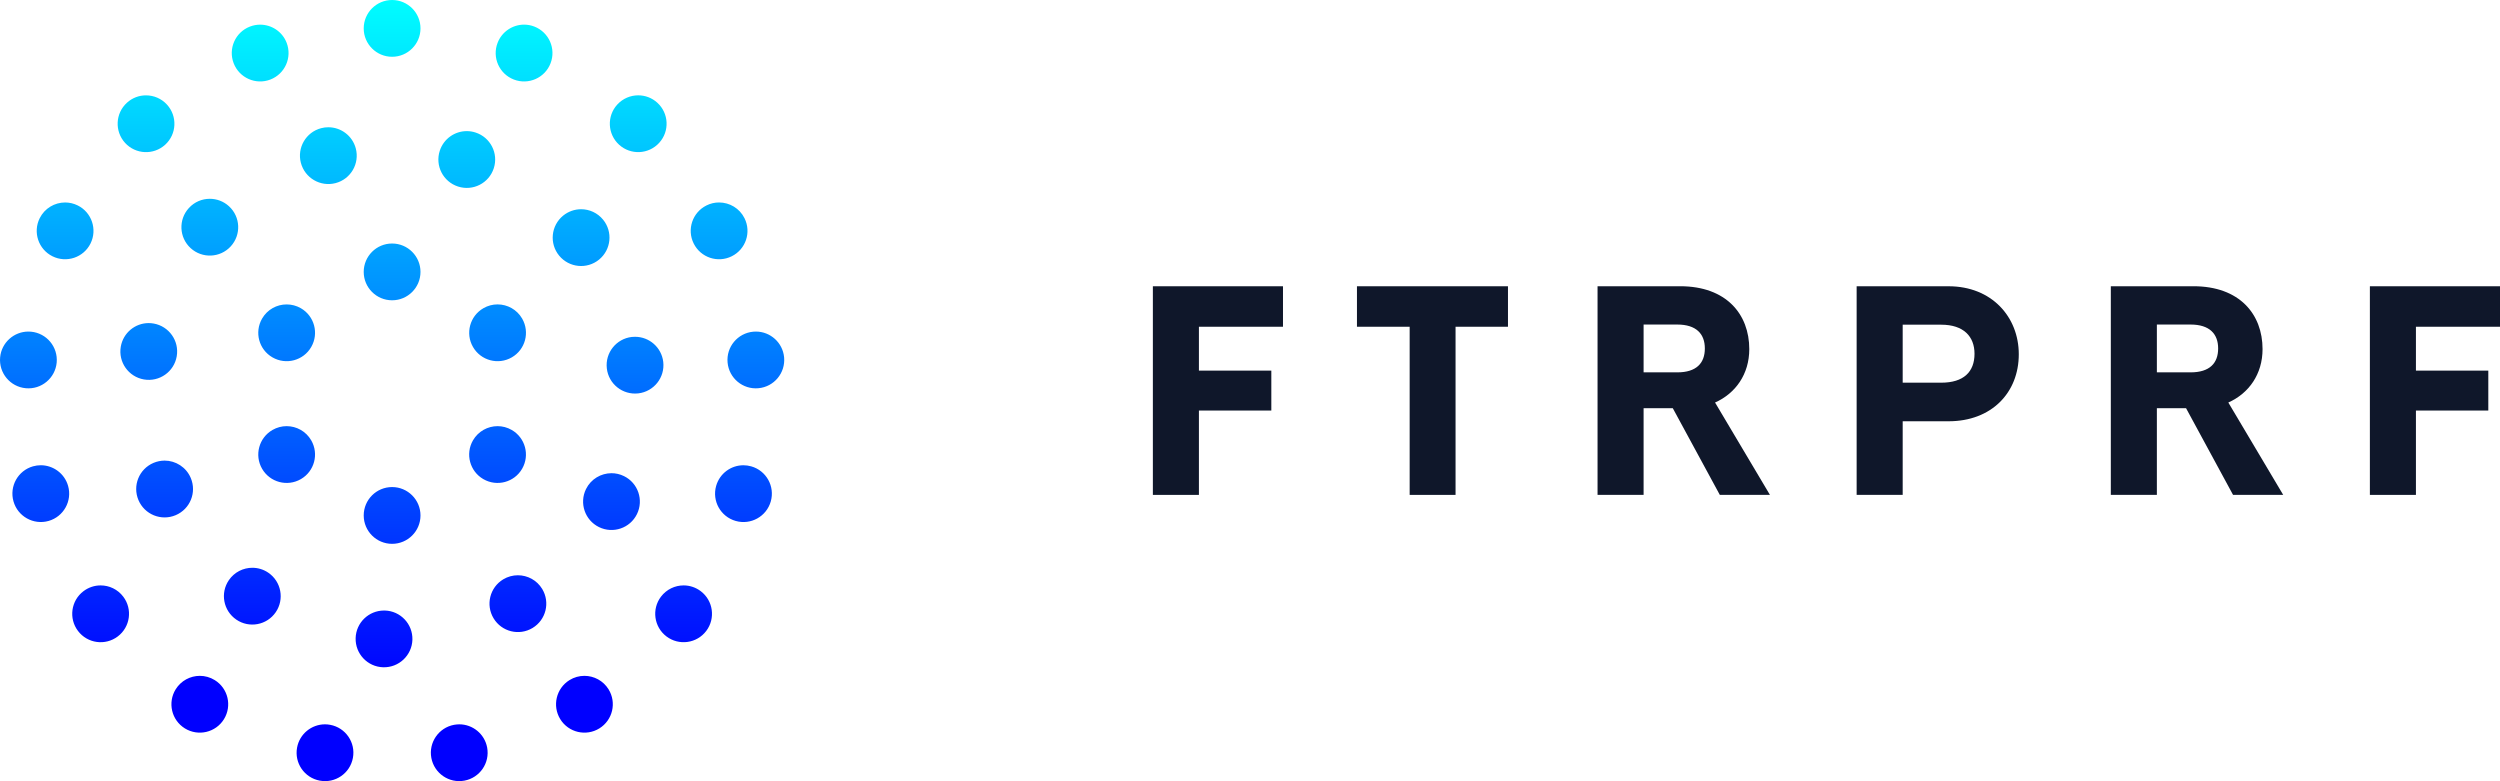
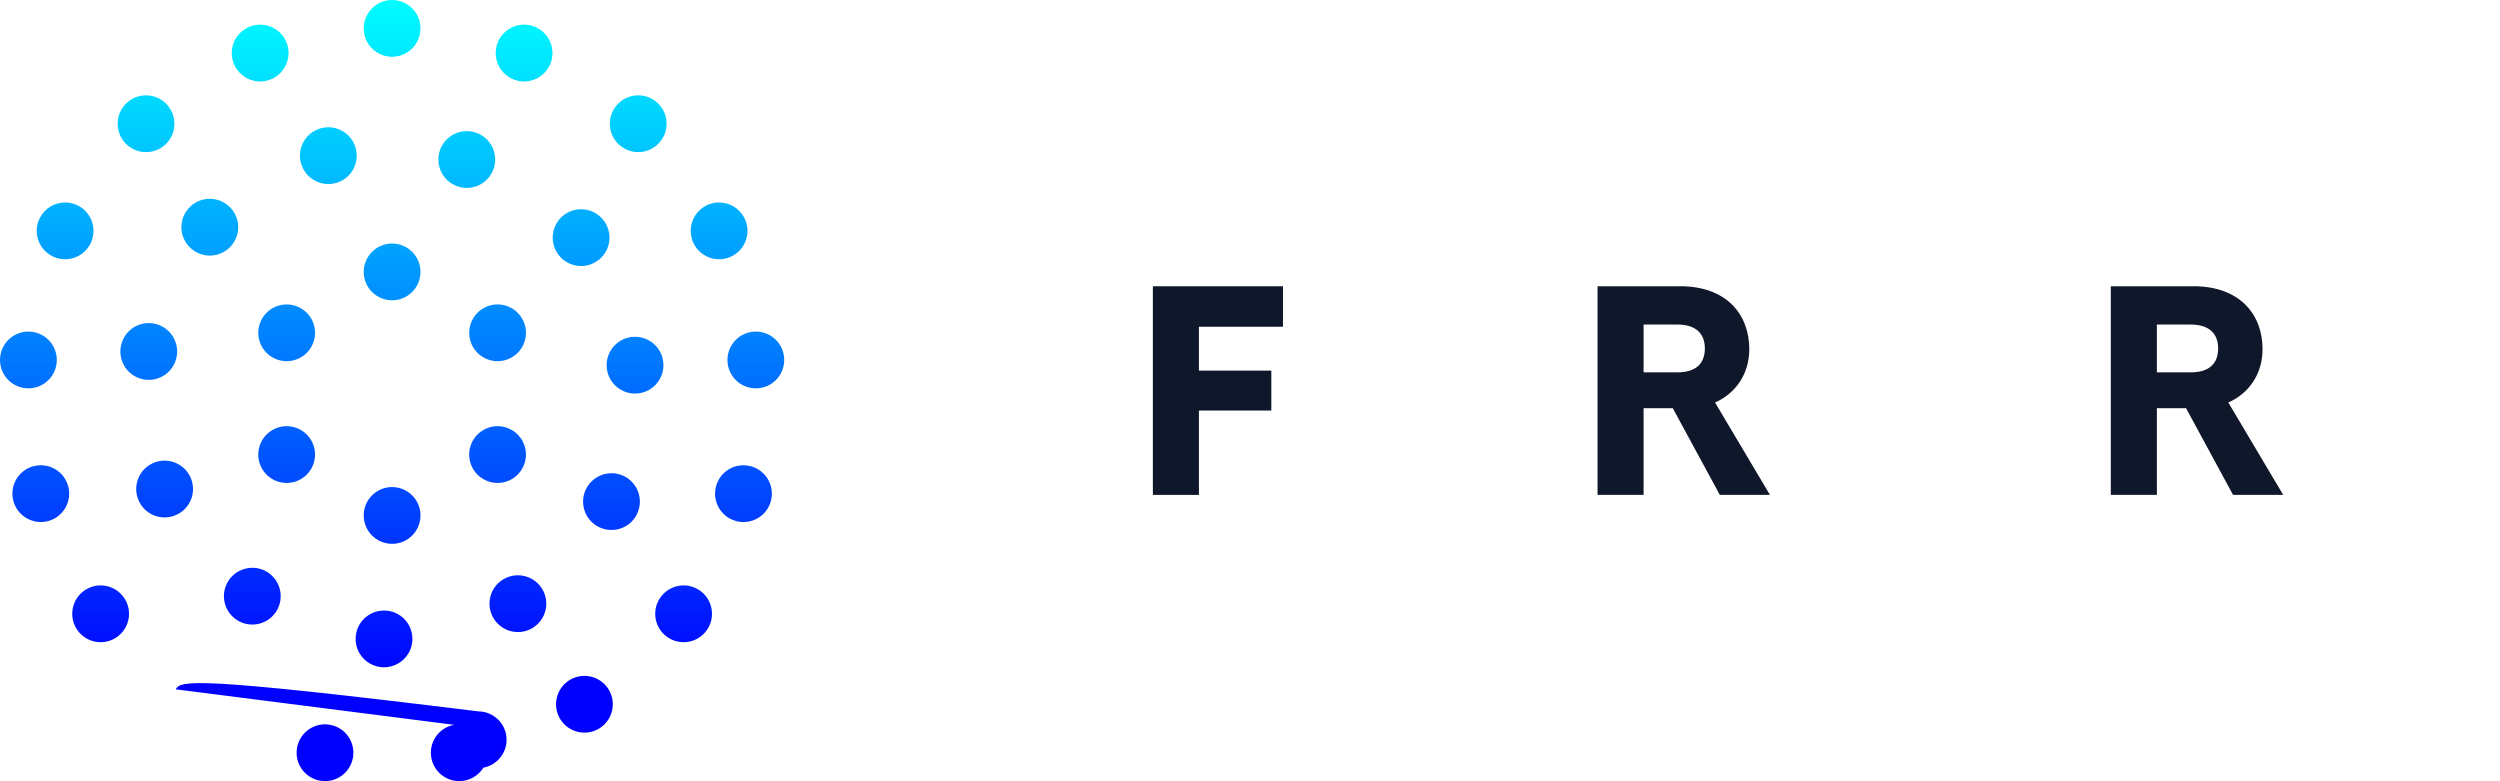
<svg xmlns="http://www.w3.org/2000/svg" xmlns:xlink="http://www.w3.org/1999/xlink" id="Layer_1" x="0px" y="0px" viewBox="0 0 804.06 251.23" style="enable-background:new 0 0 804.06 251.23;" xml:space="preserve">
  <style type="text/css">			.st0{clip-path:url(#SVGID_00000101094440904945648670000009111208484282185381_);fill:url(#SVGID_00000183248594629374412690000005790173824486551428_);}	.st1{fill:#0F172A;}</style>
  <g>
    <defs>
-       <path id="SVGID_1_" d="M95.55,240.42c-0.93,4.96,2.34,9.73,7.3,10.65c4.96,0.93,9.73-2.34,10.65-7.3   c0.93-4.96-2.34-9.73-7.3-10.65c-0.57-0.11-1.13-0.16-1.69-0.16C100.21,232.97,96.37,236.03,95.55,240.42 M146.03,233.12   c-4.96,0.93-8.22,5.7-7.3,10.65c0.93,4.96,5.7,8.23,10.65,7.3c4.96-0.93,8.22-5.7,7.3-10.65c-0.82-4.39-4.66-7.46-8.97-7.46   C147.16,232.97,146.59,233.02,146.03,233.12 M56.5,221.7c-2.65,4.29-1.33,9.92,2.96,12.57c4.29,2.65,9.92,1.33,12.57-2.96   c2.65-4.29,1.33-9.92-2.96-12.57c-1.5-0.93-3.16-1.37-4.8-1.37C61.22,217.37,58.23,218.91,56.5,221.7 M183.16,218.74   c-4.28,2.66-5.61,8.28-2.96,12.57c2.65,4.29,8.28,5.61,12.57,2.96c4.29-2.66,5.61-8.28,2.96-12.57c-1.73-2.79-4.71-4.33-7.77-4.33   C186.31,217.37,184.65,217.81,183.16,218.74 M114.38,205.23c-0.14,5.04,3.83,9.24,8.87,9.38c5.04,0.14,9.24-3.83,9.39-8.87   c0.14-5.04-3.83-9.24-8.87-9.38c-0.09,0-0.17,0-0.26,0C118.58,196.36,114.52,200.28,114.38,205.23 M26.86,190.13   c-4.03,3.04-4.82,8.77-1.78,12.79c3.04,4.03,8.77,4.82,12.79,1.78c4.03-3.04,4.82-8.77,1.78-12.79c-1.8-2.38-4.53-3.63-7.29-3.63   C30.44,188.28,28.51,188.89,26.86,190.13 M212.58,191.91c-3.04,4.02-2.24,9.75,1.78,12.79c4.03,3.04,9.75,2.24,12.79-1.78   c3.04-4.02,2.24-9.75-1.78-12.79c-1.65-1.24-3.58-1.85-5.5-1.85C217.11,188.28,214.38,189.54,212.58,191.91 M161.85,186.33   c-4.32,2.61-5.71,8.22-3.1,12.54c2.6,4.32,8.22,5.71,12.54,3.1c4.32-2.61,5.7-8.22,3.1-12.54c-1.72-2.84-4.73-4.41-7.83-4.41   C164.95,185.02,163.33,185.44,161.85,186.33 M73.61,186.59c-2.85,4.16-1.78,9.84,2.39,12.69c4.16,2.85,9.85,1.78,12.69-2.39   c2.84-4.16,1.77-9.85-2.39-12.69c-1.58-1.08-3.37-1.59-5.14-1.59C78.24,182.61,75.37,184.01,73.61,186.59 M116.98,165.78   c0,5.04,4.09,9.13,9.13,9.13c5.04,0,9.13-4.09,9.13-9.13c0-5.04-4.09-9.13-9.13-9.13C121.07,156.65,116.98,160.73,116.98,165.78    M188.47,157.3c-2.22,4.53-0.35,10,4.17,12.22c4.53,2.22,10,0.36,12.22-4.17c2.22-4.52,0.36-10-4.17-12.22   c-1.3-0.64-2.67-0.94-4.02-0.94C193.3,152.2,190.06,154.07,188.47,157.3 M10.62,149.98c-4.85,1.38-7.66,6.43-6.28,11.28   c1.38,4.85,6.43,7.66,11.28,6.29c4.85-1.38,7.66-6.43,6.28-11.28c-1.14-4.01-4.8-6.63-8.78-6.64   C12.29,149.63,11.45,149.75,10.62,149.98 M230.33,156.27c-1.38,4.85,1.43,9.9,6.29,11.28c4.85,1.38,9.9-1.43,11.28-6.28   c1.38-4.85-1.43-9.9-6.29-11.28c-0.84-0.24-1.68-0.35-2.5-0.35C235.13,149.63,231.48,152.25,230.33,156.27 M49.38,148.87   c-4.65,1.97-6.82,7.32-4.85,11.97c1.96,4.64,7.32,6.82,11.97,4.85c4.65-1.96,6.82-7.32,4.85-11.97c-1.47-3.48-4.86-5.58-8.42-5.58   C51.75,148.15,50.55,148.38,49.38,148.87 M87.63,138.29c-4.36,2.52-5.86,8.11-3.34,12.47c2.52,4.37,8.11,5.86,12.47,3.34   c4.37-2.52,5.86-8.11,3.34-12.47c-1.69-2.93-4.76-4.57-7.92-4.57C90.64,137.06,89.07,137.46,87.63,138.29 M152.12,141.63   c-2.52,4.37-1.03,9.95,3.34,12.47c4.37,2.52,9.95,1.03,12.47-3.34c2.52-4.37,1.03-9.95-3.34-12.47c-1.44-0.83-3.01-1.23-4.55-1.23   C156.88,137.06,153.82,138.7,152.12,141.63 M203.2,108.37c-5.01,0.58-8.61,5.11-8.03,10.12c0.57,5.01,5.1,8.6,10.12,8.03   c5.01-0.58,8.6-5.11,8.03-10.11c-0.54-4.66-4.48-8.09-9.06-8.09C203.91,108.31,203.56,108.33,203.2,108.37 M0.04,114.93   c-0.46,5.02,3.23,9.47,8.25,9.93c5.02,0.47,9.47-3.23,9.94-8.25c0.46-5.02-3.23-9.47-8.25-9.93c-0.29-0.03-0.57-0.04-0.86-0.04   C4.46,106.65,0.48,110.2,0.04,114.93 M242.26,106.68c-5.02,0.46-8.72,4.91-8.25,9.93c0.46,5.02,4.91,8.72,9.93,8.25   c5.02-0.46,8.71-4.91,8.25-9.93c-0.44-4.74-4.42-8.29-9.08-8.29C242.83,106.64,242.54,106.66,242.26,106.68 M38.85,111.49   c-0.86,4.97,2.47,9.69,7.44,10.55c4.97,0.86,9.7-2.47,10.55-7.44c0.86-4.97-2.48-9.69-7.45-10.55c-0.53-0.09-1.05-0.14-1.56-0.14   C43.47,103.91,39.62,107.04,38.85,111.49 M155.47,99.13c-4.37,2.52-5.86,8.11-3.34,12.47c2.52,4.37,8.11,5.86,12.47,3.34   c4.37-2.52,5.86-8.1,3.34-12.47c-1.69-2.93-4.76-4.57-7.92-4.57C158.47,97.9,156.9,98.3,155.47,99.13 M84.29,102.47   c-2.52,4.37-1.03,9.95,3.34,12.47c4.37,2.52,9.95,1.03,12.47-3.34c2.52-4.37,1.03-9.95-3.34-12.47c-1.44-0.83-3.01-1.22-4.56-1.22   C89.05,97.9,85.98,99.54,84.29,102.47 M116.98,87.45c0,5.05,4.09,9.13,9.13,9.13c5.04,0,9.13-4.09,9.13-9.13   c0-5.04-4.09-9.13-9.13-9.13C121.07,78.32,116.98,82.41,116.98,87.45 M181.11,69.36c-3.9,3.2-4.48,8.95-1.28,12.85   c3.2,3.9,8.95,4.48,12.85,1.28c3.9-3.2,4.48-8.95,1.28-12.85c-1.8-2.2-4.43-3.35-7.07-3.35C184.85,67.3,182.81,67.98,181.11,69.36    M12.77,70.18c-2.25,4.51-0.41,10,4.1,12.24c4.52,2.25,10,0.41,12.24-4.1c2.25-4.51,0.41-10-4.1-12.24   c-1.31-0.65-2.7-0.96-4.06-0.96C17.6,65.12,14.37,66.97,12.77,70.18 M227.21,66.08c-4.51,2.25-6.35,7.73-4.1,12.24   c2.25,4.52,7.73,6.35,12.24,4.1c4.52-2.25,6.35-7.73,4.1-12.24c-1.6-3.21-4.82-5.06-8.18-5.06   C229.91,65.11,228.52,65.42,227.21,66.08 M60.75,66.9c-3.41,3.72-3.16,9.49,0.56,12.9c3.72,3.41,9.49,3.16,12.9-0.56   c3.41-3.72,3.16-9.49-0.56-12.9c-1.75-1.61-3.97-2.4-6.17-2.4C65.01,63.93,62.55,64.93,60.75,66.9 M141.44,48.49   c-1.56,4.8,1.07,9.95,5.87,11.5c4.8,1.56,9.95-1.07,11.5-5.87c1.56-4.8-1.07-9.95-5.87-11.5c-0.94-0.31-1.89-0.45-2.82-0.45   C146.27,42.17,142.69,44.63,141.44,48.49 M103.28,41.23c-4.88,1.28-7.79,6.28-6.51,11.15c1.29,4.88,6.28,7.79,11.16,6.51   c4.88-1.28,7.79-6.28,6.5-11.15c-1.08-4.1-4.78-6.81-8.82-6.81C104.84,40.92,104.06,41.02,103.28,41.23 M40.82,33.05   c-3.73,3.4-3.99,9.17-0.6,12.9c3.4,3.73,9.17,3.99,12.9,0.6c3.73-3.4,3.99-9.17,0.59-12.9c-1.8-1.98-4.27-2.98-6.75-2.98   C44.77,30.66,42.57,31.45,40.82,33.05 M198.52,33.64c-3.4,3.73-3.13,9.5,0.59,12.9c3.73,3.4,9.5,3.13,12.9-0.6   c3.4-3.73,3.13-9.5-0.6-12.9c-1.75-1.6-3.95-2.38-6.15-2.38C202.79,30.66,200.32,31.67,198.52,33.64 M80.38,8.55   c-4.71,1.82-7.04,7.11-5.22,11.81c1.82,4.7,7.11,7.04,11.81,5.22c4.7-1.82,7.04-7.11,5.22-11.82c-1.4-3.62-4.86-5.83-8.52-5.83   C82.58,7.93,81.46,8.13,80.38,8.55 M160.04,13.77c-1.82,4.7,0.51,9.99,5.22,11.81c4.7,1.82,9.99-0.51,11.81-5.22   c1.82-4.7-0.51-9.99-5.22-11.82c-1.08-0.42-2.2-0.62-3.3-0.62C164.9,7.93,161.44,10.15,160.04,13.77 M116.98,9.13   c0,5.04,4.09,9.13,9.13,9.13c5.04,0,9.13-4.09,9.13-9.13c0-5.04-4.09-9.13-9.13-9.13C121.07,0,116.98,4.09,116.98,9.13" />
+       <path id="SVGID_1_" d="M95.55,240.42c-0.93,4.96,2.34,9.73,7.3,10.65c4.96,0.93,9.73-2.34,10.65-7.3   c0.93-4.96-2.34-9.73-7.3-10.65c-0.57-0.11-1.13-0.16-1.69-0.16C100.21,232.97,96.37,236.03,95.55,240.42 M146.03,233.12   c-4.96,0.93-8.22,5.7-7.3,10.65c0.93,4.96,5.7,8.23,10.65,7.3c4.96-0.93,8.22-5.7,7.3-10.65c-0.82-4.39-4.66-7.46-8.97-7.46   C147.16,232.97,146.59,233.02,146.03,233.12 c-2.65,4.29-1.33,9.92,2.96,12.57c4.29,2.65,9.92,1.33,12.57-2.96   c2.65-4.29,1.33-9.92-2.96-12.57c-1.5-0.93-3.16-1.37-4.8-1.37C61.22,217.37,58.23,218.91,56.5,221.7 M183.16,218.74   c-4.28,2.66-5.61,8.28-2.96,12.57c2.65,4.29,8.28,5.61,12.57,2.96c4.29-2.66,5.61-8.28,2.96-12.57c-1.73-2.79-4.71-4.33-7.77-4.33   C186.31,217.37,184.65,217.81,183.16,218.74 M114.38,205.23c-0.14,5.04,3.83,9.24,8.87,9.38c5.04,0.14,9.24-3.83,9.39-8.87   c0.14-5.04-3.83-9.24-8.87-9.38c-0.09,0-0.17,0-0.26,0C118.58,196.36,114.52,200.28,114.38,205.23 M26.86,190.13   c-4.03,3.04-4.82,8.77-1.78,12.79c3.04,4.03,8.77,4.82,12.79,1.78c4.03-3.04,4.82-8.77,1.78-12.79c-1.8-2.38-4.53-3.63-7.29-3.63   C30.44,188.28,28.51,188.89,26.86,190.13 M212.58,191.91c-3.04,4.02-2.24,9.75,1.78,12.79c4.03,3.04,9.75,2.24,12.79-1.78   c3.04-4.02,2.24-9.75-1.78-12.79c-1.65-1.24-3.58-1.85-5.5-1.85C217.11,188.28,214.38,189.54,212.58,191.91 M161.85,186.33   c-4.32,2.61-5.71,8.22-3.1,12.54c2.6,4.32,8.22,5.71,12.54,3.1c4.32-2.61,5.7-8.22,3.1-12.54c-1.72-2.84-4.73-4.41-7.83-4.41   C164.95,185.02,163.33,185.44,161.85,186.33 M73.61,186.59c-2.85,4.16-1.78,9.84,2.39,12.69c4.16,2.85,9.85,1.78,12.69-2.39   c2.84-4.16,1.77-9.85-2.39-12.69c-1.58-1.08-3.37-1.59-5.14-1.59C78.24,182.61,75.37,184.01,73.61,186.59 M116.98,165.78   c0,5.04,4.09,9.13,9.13,9.13c5.04,0,9.13-4.09,9.13-9.13c0-5.04-4.09-9.13-9.13-9.13C121.07,156.65,116.98,160.73,116.98,165.78    M188.47,157.3c-2.22,4.53-0.35,10,4.17,12.22c4.53,2.22,10,0.36,12.22-4.17c2.22-4.52,0.36-10-4.17-12.22   c-1.3-0.64-2.67-0.94-4.02-0.94C193.3,152.2,190.06,154.07,188.47,157.3 M10.62,149.98c-4.85,1.38-7.66,6.43-6.28,11.28   c1.38,4.85,6.43,7.66,11.28,6.29c4.85-1.38,7.66-6.43,6.28-11.28c-1.14-4.01-4.8-6.63-8.78-6.64   C12.29,149.63,11.45,149.75,10.62,149.98 M230.33,156.27c-1.38,4.85,1.43,9.9,6.29,11.28c4.85,1.38,9.9-1.43,11.28-6.28   c1.38-4.85-1.43-9.9-6.29-11.28c-0.84-0.24-1.68-0.35-2.5-0.35C235.13,149.63,231.48,152.25,230.33,156.27 M49.38,148.87   c-4.65,1.97-6.82,7.32-4.85,11.97c1.96,4.64,7.32,6.82,11.97,4.85c4.65-1.96,6.82-7.32,4.85-11.97c-1.47-3.48-4.86-5.58-8.42-5.58   C51.75,148.15,50.55,148.38,49.38,148.87 M87.63,138.29c-4.36,2.52-5.86,8.11-3.34,12.47c2.52,4.37,8.11,5.86,12.47,3.34   c4.37-2.52,5.86-8.11,3.34-12.47c-1.69-2.93-4.76-4.57-7.92-4.57C90.64,137.06,89.07,137.46,87.63,138.29 M152.12,141.63   c-2.52,4.37-1.03,9.95,3.34,12.47c4.37,2.52,9.95,1.03,12.47-3.34c2.52-4.37,1.03-9.95-3.34-12.47c-1.44-0.83-3.01-1.23-4.55-1.23   C156.88,137.06,153.82,138.7,152.12,141.63 M203.2,108.37c-5.01,0.58-8.61,5.11-8.03,10.12c0.57,5.01,5.1,8.6,10.12,8.03   c5.01-0.58,8.6-5.11,8.03-10.11c-0.54-4.66-4.48-8.09-9.06-8.09C203.91,108.31,203.56,108.33,203.2,108.37 M0.04,114.93   c-0.46,5.02,3.23,9.47,8.25,9.93c5.02,0.47,9.47-3.23,9.94-8.25c0.46-5.02-3.23-9.47-8.25-9.93c-0.29-0.03-0.57-0.04-0.86-0.04   C4.46,106.65,0.48,110.2,0.04,114.93 M242.26,106.68c-5.02,0.46-8.72,4.91-8.25,9.93c0.46,5.02,4.91,8.72,9.93,8.25   c5.02-0.46,8.71-4.91,8.25-9.93c-0.44-4.74-4.42-8.29-9.08-8.29C242.83,106.64,242.54,106.66,242.26,106.68 M38.85,111.49   c-0.86,4.97,2.47,9.69,7.44,10.55c4.97,0.86,9.7-2.47,10.55-7.44c0.86-4.97-2.48-9.69-7.45-10.55c-0.53-0.09-1.05-0.14-1.56-0.14   C43.47,103.91,39.62,107.04,38.85,111.49 M155.47,99.13c-4.37,2.52-5.86,8.11-3.34,12.47c2.52,4.37,8.11,5.86,12.47,3.34   c4.37-2.52,5.86-8.1,3.34-12.47c-1.69-2.93-4.76-4.57-7.92-4.57C158.47,97.9,156.9,98.3,155.47,99.13 M84.29,102.47   c-2.52,4.37-1.03,9.95,3.34,12.47c4.37,2.52,9.95,1.03,12.47-3.34c2.52-4.37,1.03-9.95-3.34-12.47c-1.44-0.83-3.01-1.22-4.56-1.22   C89.05,97.9,85.98,99.54,84.29,102.47 M116.98,87.45c0,5.05,4.09,9.13,9.13,9.13c5.04,0,9.13-4.09,9.13-9.13   c0-5.04-4.09-9.13-9.13-9.13C121.07,78.32,116.98,82.41,116.98,87.45 M181.11,69.36c-3.9,3.2-4.48,8.95-1.28,12.85   c3.2,3.9,8.95,4.48,12.85,1.28c3.9-3.2,4.48-8.95,1.28-12.85c-1.8-2.2-4.43-3.35-7.07-3.35C184.85,67.3,182.81,67.98,181.11,69.36    M12.77,70.18c-2.25,4.51-0.41,10,4.1,12.24c4.52,2.25,10,0.41,12.24-4.1c2.25-4.51,0.41-10-4.1-12.24   c-1.31-0.65-2.7-0.96-4.06-0.96C17.6,65.12,14.37,66.97,12.77,70.18 M227.21,66.08c-4.51,2.25-6.35,7.73-4.1,12.24   c2.25,4.52,7.73,6.35,12.24,4.1c4.52-2.25,6.35-7.73,4.1-12.24c-1.6-3.21-4.82-5.06-8.18-5.06   C229.91,65.11,228.52,65.42,227.21,66.08 M60.75,66.9c-3.41,3.72-3.16,9.49,0.56,12.9c3.72,3.41,9.49,3.16,12.9-0.56   c3.41-3.72,3.16-9.49-0.56-12.9c-1.75-1.61-3.97-2.4-6.17-2.4C65.01,63.93,62.55,64.93,60.75,66.9 M141.44,48.49   c-1.56,4.8,1.07,9.95,5.87,11.5c4.8,1.56,9.95-1.07,11.5-5.87c1.56-4.8-1.07-9.95-5.87-11.5c-0.94-0.31-1.89-0.45-2.82-0.45   C146.27,42.17,142.69,44.63,141.44,48.49 M103.28,41.23c-4.88,1.28-7.79,6.28-6.51,11.15c1.29,4.88,6.28,7.79,11.16,6.51   c4.88-1.28,7.79-6.28,6.5-11.15c-1.08-4.1-4.78-6.81-8.82-6.81C104.84,40.92,104.06,41.02,103.28,41.23 M40.82,33.05   c-3.73,3.4-3.99,9.17-0.6,12.9c3.4,3.73,9.17,3.99,12.9,0.6c3.73-3.4,3.99-9.17,0.59-12.9c-1.8-1.98-4.27-2.98-6.75-2.98   C44.77,30.66,42.57,31.45,40.82,33.05 M198.52,33.64c-3.4,3.73-3.13,9.5,0.59,12.9c3.73,3.4,9.5,3.13,12.9-0.6   c3.4-3.73,3.13-9.5-0.6-12.9c-1.75-1.6-3.95-2.38-6.15-2.38C202.79,30.66,200.32,31.67,198.52,33.64 M80.38,8.55   c-4.71,1.82-7.04,7.11-5.22,11.81c1.82,4.7,7.11,7.04,11.81,5.22c4.7-1.82,7.04-7.11,5.22-11.82c-1.4-3.62-4.86-5.83-8.52-5.83   C82.58,7.93,81.46,8.13,80.38,8.55 M160.04,13.77c-1.82,4.7,0.51,9.99,5.22,11.81c4.7,1.82,9.99-0.51,11.81-5.22   c1.82-4.7-0.51-9.99-5.22-11.82c-1.08-0.42-2.2-0.62-3.3-0.62C164.9,7.93,161.44,10.15,160.04,13.77 M116.98,9.13   c0,5.04,4.09,9.13,9.13,9.13c5.04,0,9.13-4.09,9.13-9.13c0-5.04-4.09-9.13-9.13-9.13C121.07,0,116.98,4.09,116.98,9.13" />
    </defs>
    <clipPath id="SVGID_00000053507454275279795270000016460988007842359466_">
      <use xlink:href="#SVGID_1_" style="overflow:visible;" />
    </clipPath>
    <linearGradient id="SVGID_00000129163969037912549260000009071348352066436786_" gradientUnits="userSpaceOnUse" x1="-833.278" y1="714.319" x2="-832.278" y2="714.319" gradientTransform="matrix(0 222.729 222.729 0 -158973.281 185592.25)">
      <stop offset="0" style="stop-color:#00FFFF" />
      <stop offset="1" style="stop-color:#0000FF" />
    </linearGradient>
    <rect x="-0.42" style="clip-path:url(#SVGID_00000053507454275279795270000016460988007842359466_);fill:url(#SVGID_00000129163969037912549260000009071348352066436786_);" width="253.08" height="252" />
  </g>
  <g>
    <polygon class="st1" points="385.6,105.09 385.6,119.2 408.89,119.2 408.89,132.04 385.6,132.04 385.6,159.17 370.79,159.17   370.79,92.07 412.64,92.07 412.64,105.09  " />
-     <polygon class="st1" points="485,105.09 468.14,105.09 468.14,159.17 453.38,159.17 453.38,105.09 436.43,105.09 436.43,92.07   485,92.07  " />
    <path class="st1" d="M538.01,131.29h-9.39v27.87h-14.81v-67.1h26.56c14.9,0,22.24,9.04,22.24,20.23c0,8.04-4.41,14.24-11.01,17.17  l17.65,29.7h-16.12L538.01,131.29z M528.62,119.76h10.83c6.12,0,8.87-2.93,8.87-7.69c0-4.67-2.75-7.69-8.87-7.69h-10.83V119.76z" />
-     <path class="st1" d="M649.29,113.95c0,12.32-8.73,21.54-22.58,21.54h-14.76v23.68h-14.81v-67.1h29.57  C640.56,92.07,649.29,101.9,649.29,113.95 M635.05,113.78c0-5.55-3.5-9.35-10.7-9.35h-12.4v18.65h12.4  C631.56,123.08,635.05,119.59,635.05,113.78" />
    <path class="st1" d="M703.09,131.29h-9.39v27.87h-14.81v-67.1h26.56c14.9,0,22.24,9.04,22.24,20.23c0,8.04-4.41,14.24-11.01,17.17  l17.65,29.7H718.2L703.09,131.29z M693.7,119.76h10.84c6.12,0,8.87-2.93,8.87-7.69c0-4.67-2.75-7.69-8.87-7.69H693.7V119.76z" />
-     <polygon class="st1" points="777.02,105.09 777.02,119.2 800.3,119.2 800.3,132.04 777.02,132.04 777.02,159.17 762.21,159.17   762.21,92.07 804.06,92.07 804.06,105.09  " />
  </g>
</svg>